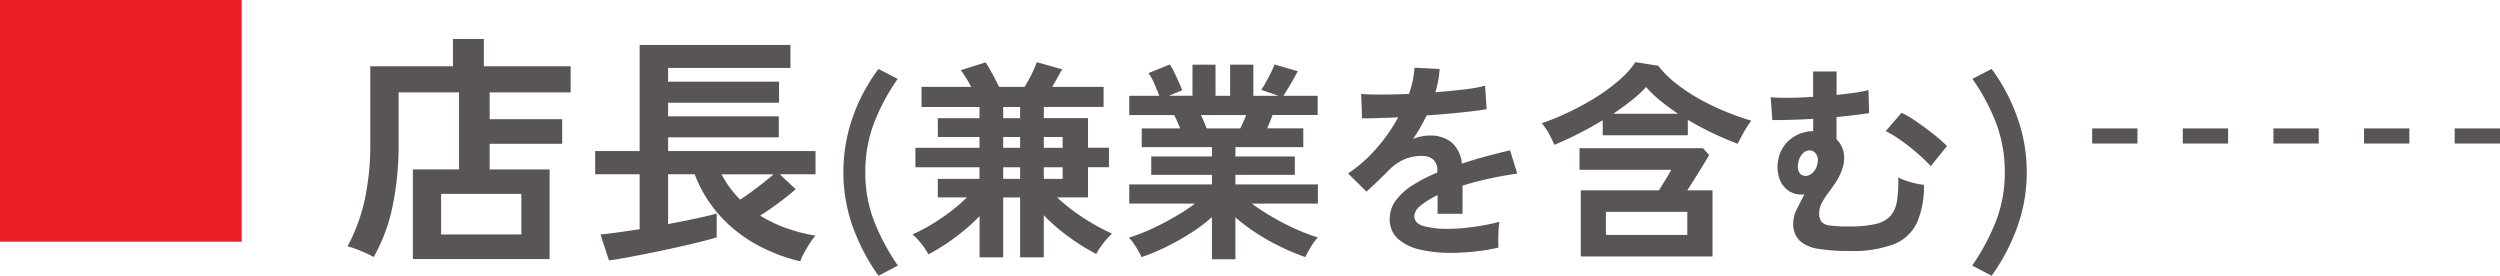
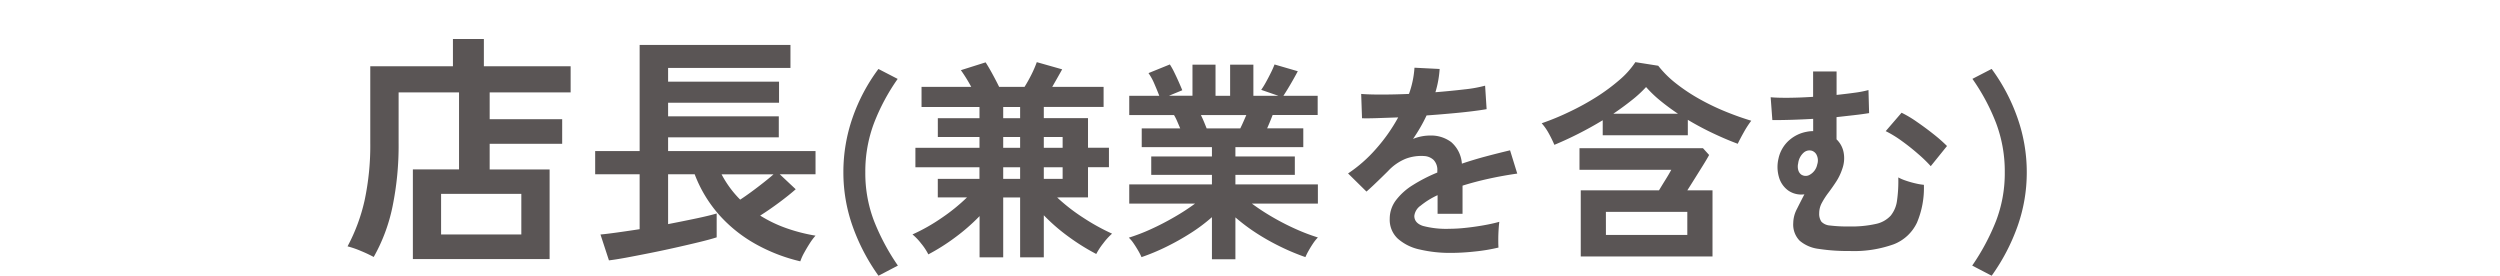
<svg xmlns="http://www.w3.org/2000/svg" width="165.5" height="18.254" viewBox="0 0 165.5 18.254">
  <g id="グループ_23549" data-name="グループ 23549" transform="translate(-62 -3555.943)">
    <path id="パス_100529" data-name="パス 100529" d="M-51.668,1.152V-4.784h3.056v-5.1h-4V-6.56A20.084,20.084,0,0,1-53.02-2.3a11.454,11.454,0,0,1-1.24,3.312,9.171,9.171,0,0,0-.832-.392,6.282,6.282,0,0,0-.9-.312,11.957,11.957,0,0,0,1.128-3.04,17.4,17.4,0,0,0,.376-3.84v-5.04h5.472v-1.808h2.048v1.808h5.744v1.728h-5.36v1.776h4.8V-6.48h-4.8v1.7h3.968V1.152ZM-49.8-.48h5.312V-3.168H-49.8ZM-26.02,1.3A11.356,11.356,0,0,1-28.956.168a9.315,9.315,0,0,1-2.408-1.912,8.714,8.714,0,0,1-1.648-2.72h-1.76v3.3q.992-.192,1.864-.376t1.352-.328V-.288q-.448.144-1.176.32T-34.316.4q-.856.192-1.7.36t-1.552.3q-.7.128-1.12.176l-.56-1.712q.368-.032,1.064-.128t1.528-.224V-4.464H-39.6V-6h2.944v-7.024h9.984v1.52h-8.1v.912h7.344V-9.2h-7.344v.9h7.328v1.392h-7.328V-6h9.76v1.536H-27.38l1.056.992q-.432.384-1.088.872t-1.264.872a8.693,8.693,0,0,0,1.752.84A11.3,11.3,0,0,0-25.012-.4a3.742,3.742,0,0,0-.376.5q-.2.312-.376.632A3.485,3.485,0,0,0-26.02,1.3ZM-30-2.784q.32-.208.72-.5t.8-.608q.4-.312.688-.568h-3.44A6.9,6.9,0,0,0-30-2.784Zm9.156,5.038a13.216,13.216,0,0,1-1.715-3.283,10.649,10.649,0,0,1-.609-3.563A10.913,10.913,0,0,1-22.563-8.2a11.956,11.956,0,0,1,1.715-3.234l1.274.658a13.539,13.539,0,0,0-1.561,2.912,9.057,9.057,0,0,0-.581,3.276,8.811,8.811,0,0,0,.581,3.227A14.7,14.7,0,0,0-19.56,1.582Zm6.692-1.218v-2.73A12.855,12.855,0,0,1-15.773-.28,13.57,13.57,0,0,1-17.544.84,3.8,3.8,0,0,0-18.02.119a3.733,3.733,0,0,0-.574-.6,12.039,12.039,0,0,0,1.9-1.071,12.274,12.274,0,0,0,1.708-1.379h-1.932V-4.158h2.758v-.77H-18.4V-6.216h4.242V-6.93h-2.758V-8.176h2.758v-.742h-3.836v-1.33h3.29a10.05,10.05,0,0,0-.686-1.106l1.638-.518q.2.308.448.763t.448.861h1.68q.238-.378.455-.812a7.491,7.491,0,0,0,.357-.826l1.68.476q-.14.252-.315.56l-.343.6h3.4v1.33H-9.9v.742h2.926v1.96h1.386v1.288H-6.974v2H-9.018A12.146,12.146,0,0,0-7.282-1.582a14.078,14.078,0,0,0,1.9,1.05A4.175,4.175,0,0,0-5.959.1a4.483,4.483,0,0,0-.469.714,14.311,14.311,0,0,1-1.8-1.12A12.363,12.363,0,0,1-9.9-1.75V1.036h-1.568V-2.926h-1.12V1.036ZM-9.9-4.158h1.246v-.77H-9.9Zm0-2.058h1.246V-6.93H-9.9Zm-2.688,2.058h1.12v-.77h-1.12Zm0-4.018h1.12v-.742h-1.12Zm0,1.96h1.12V-6.93h-1.12ZM1.23,1.162V-1.624A11.159,11.159,0,0,1-.191-.56,16.356,16.356,0,0,1-1.815.35a13.88,13.88,0,0,1-1.617.672,3.861,3.861,0,0,0-.21-.413q-.14-.245-.308-.49a2.214,2.214,0,0,0-.322-.385A12.17,12.17,0,0,0-2.8-.833q.784-.357,1.547-.8A14.144,14.144,0,0,0,.11-2.52H-4.244V-3.794H1.23v-.63H-2.788V-5.642H1.23v-.616H-3.418V-7.5H-.87q-.1-.238-.2-.469a3.094,3.094,0,0,0-.21-.413H-4.244V-9.66h1.988q-.14-.364-.329-.8a3.645,3.645,0,0,0-.385-.7l1.414-.574a4.766,4.766,0,0,1,.3.539q.161.329.3.644t.224.525l-.882.364H-.058v-2.058H1.468V-9.66h.966v-2.058h1.54V-9.66H5.626l-1.134-.392a5.467,5.467,0,0,0,.315-.511q.175-.315.336-.644a5.431,5.431,0,0,0,.231-.525l1.54.448q-.126.238-.308.56t-.357.609q-.175.287-.287.455H8.23v1.274H5.248q-.182.476-.364.882H7.278v1.246H2.784v.616H6.718v1.218H2.784v.63h5.46V-2.52H3.876a14.592,14.592,0,0,0,1.358.889,16,16,0,0,0,1.54.791,12.882,12.882,0,0,0,1.47.56A2.757,2.757,0,0,0,7.936.1Q7.768.35,7.628.6a4.349,4.349,0,0,0-.21.42,14.765,14.765,0,0,1-1.6-.665,15.209,15.209,0,0,1-1.61-.9A12.345,12.345,0,0,1,2.784-1.61V1.162ZM.88-7.5H3.106q.1-.2.2-.427t.2-.455H.5q.112.224.21.462T.88-7.5ZM17.064.742A8.811,8.811,0,0,1,14.992.518,3.19,3.19,0,0,1,13.536-.2,1.707,1.707,0,0,1,13-1.512a2.022,2.022,0,0,1,.406-1.225,4.094,4.094,0,0,1,1.12-1.008,10.549,10.549,0,0,1,1.624-.833V-4.69a.949.949,0,0,0-.245-.721.983.983,0,0,0-.623-.259,2.892,2.892,0,0,0-1.232.182,3.3,3.3,0,0,0-1.162.812q-.168.168-.434.427t-.532.511q-.266.252-.462.42l-1.218-1.2a9.307,9.307,0,0,0,1.848-1.624,11.263,11.263,0,0,0,1.47-2.086l-1.428.049q-.644.021-.966.007l-.056-1.61q.476.042,1.323.042t1.841-.042a6.283,6.283,0,0,0,.364-1.736l1.666.084a6.718,6.718,0,0,1-.28,1.54q1.036-.084,1.925-.189a8.78,8.78,0,0,0,1.365-.245l.1,1.554q-.392.07-1.022.147T17-8.484q-.763.07-1.561.126-.182.392-.413.791t-.483.763a3.03,3.03,0,0,1,1.134-.224,2.224,2.224,0,0,1,1.393.434,2.073,2.073,0,0,1,.707,1.428q.784-.266,1.6-.483t1.589-.4l.476,1.54q-.98.14-1.9.343T17.82-3.71v1.862H16.168V-3.08a5.233,5.233,0,0,0-1.12.693.962.962,0,0,0-.42.679q0,.476.574.665a6,6,0,0,0,1.75.189,10.268,10.268,0,0,0,1.071-.063q.595-.063,1.19-.168t1.043-.231q-.028.182-.049.525t-.021.679q0,.336.014.5a11.732,11.732,0,0,1-1.54.259A15.116,15.116,0,0,1,17.064.742ZM25.646.98V-3.4h5.18q.21-.35.441-.721t.371-.637H25.562V-6.188h8.176l.406.448q-.168.308-.427.721l-.525.84q-.266.427-.49.777h1.666V.98ZM23.9-6.412a8.391,8.391,0,0,0-.378-.77,3.571,3.571,0,0,0-.462-.658A16.763,16.763,0,0,0,24.9-8.6,16.621,16.621,0,0,0,26.7-9.59a12.713,12.713,0,0,0,1.519-1.127,5.616,5.616,0,0,0,1.043-1.169l1.512.238a6.8,6.8,0,0,0,1.176,1.169,11.829,11.829,0,0,0,1.533,1.022,15.4,15.4,0,0,0,1.722.833q.889.364,1.729.616a6.28,6.28,0,0,0-.49.756q-.252.448-.406.77-.756-.28-1.617-.686t-1.687-.9v1.022H27.1v-.994q-.784.476-1.6.889T23.9-6.412ZM27.312-.448H32.7V-1.974h-5.39ZM27.8-8.47h4.284q-.63-.42-1.176-.868a7.908,7.908,0,0,1-.938-.9,7.7,7.7,0,0,1-.952.875Q28.46-8.918,27.8-8.47ZM43.44.616A12.547,12.547,0,0,1,41.4.476a2.388,2.388,0,0,1-1.26-.539,1.523,1.523,0,0,1-.427-1.169,2.061,2.061,0,0,1,.238-.924q.238-.476.5-.98a1.511,1.511,0,0,1-1.05-.238,1.639,1.639,0,0,1-.637-.91A2.388,2.388,0,0,1,38.736-5.5a2.23,2.23,0,0,1,.735-1.239,2.4,2.4,0,0,1,1.141-.539,2.137,2.137,0,0,1,.42-.042v-.812q-.728.042-1.428.063T38.33-8.05l-.112-1.512q.448.042,1.2.035t1.61-.063v-1.68h1.554v1.554q.658-.07,1.211-.147a7.068,7.068,0,0,0,.9-.175l.042,1.526q-.42.07-.973.133l-1.183.133v1.47a1.62,1.62,0,0,1,.469.868,2.067,2.067,0,0,1-.091,1.092,3.64,3.64,0,0,1-.406.847q-.252.385-.511.728a5.083,5.083,0,0,0-.434.672,1.429,1.429,0,0,0-.175.679.915.915,0,0,0,.147.567.869.869,0,0,0,.574.252,9.547,9.547,0,0,0,1.281.063,7.328,7.328,0,0,0,1.75-.168,1.844,1.844,0,0,0,.98-.546,1.985,1.985,0,0,0,.42-1,9.18,9.18,0,0,0,.084-1.533,2.923,2.923,0,0,0,.49.21,6.068,6.068,0,0,0,.665.189,3.893,3.893,0,0,0,.539.091,5.882,5.882,0,0,1-.462,2.513A2.833,2.833,0,0,1,46.373.168,7.787,7.787,0,0,1,43.44.616ZM48.816-5a9.241,9.241,0,0,0-.826-.8q-.518-.455-1.092-.868a7.36,7.36,0,0,0-1.064-.651l1.05-1.218a7.271,7.271,0,0,1,1.008.6q.56.385,1.1.812a10.562,10.562,0,0,1,.9.791Zm-8.568.56a.529.529,0,0,0,.574,0A.993.993,0,0,0,41.3-5.11a.833.833,0,0,0-.028-.609.542.542,0,0,0-.322-.3.574.574,0,0,0-.525.105,1.119,1.119,0,0,0-.385.721.9.9,0,0,0,.007.462A.55.55,0,0,0,40.248-4.438Zm12.6,6.692L51.56,1.582a14.7,14.7,0,0,0,1.575-2.947,8.811,8.811,0,0,0,.581-3.227,9.057,9.057,0,0,0-.581-3.276,13.539,13.539,0,0,0-1.561-2.912l1.274-.658A12.337,12.337,0,0,1,54.556-8.2a10.8,10.8,0,0,1,.616,3.612,10.649,10.649,0,0,1-.609,3.563A13.217,13.217,0,0,1,52.848,2.254Z" transform="translate(141 3571.943)" fill="#5a5555" />
-     <path id="線_2675" data-name="線 2675" d="M27,.5H24v-1h3Zm-6,0H18v-1h3Zm-6,0H12v-1h3ZM9,.5H6v-1H9ZM3,.5H0v-1H3Z" transform="translate(200.5 3564.943)" fill="#5a5555" />
-     <rect id="長方形_7255" data-name="長方形 7255" width="16" height="16" transform="translate(62 3555.943)" fill="#ed1d25" />
  </g>
</svg>